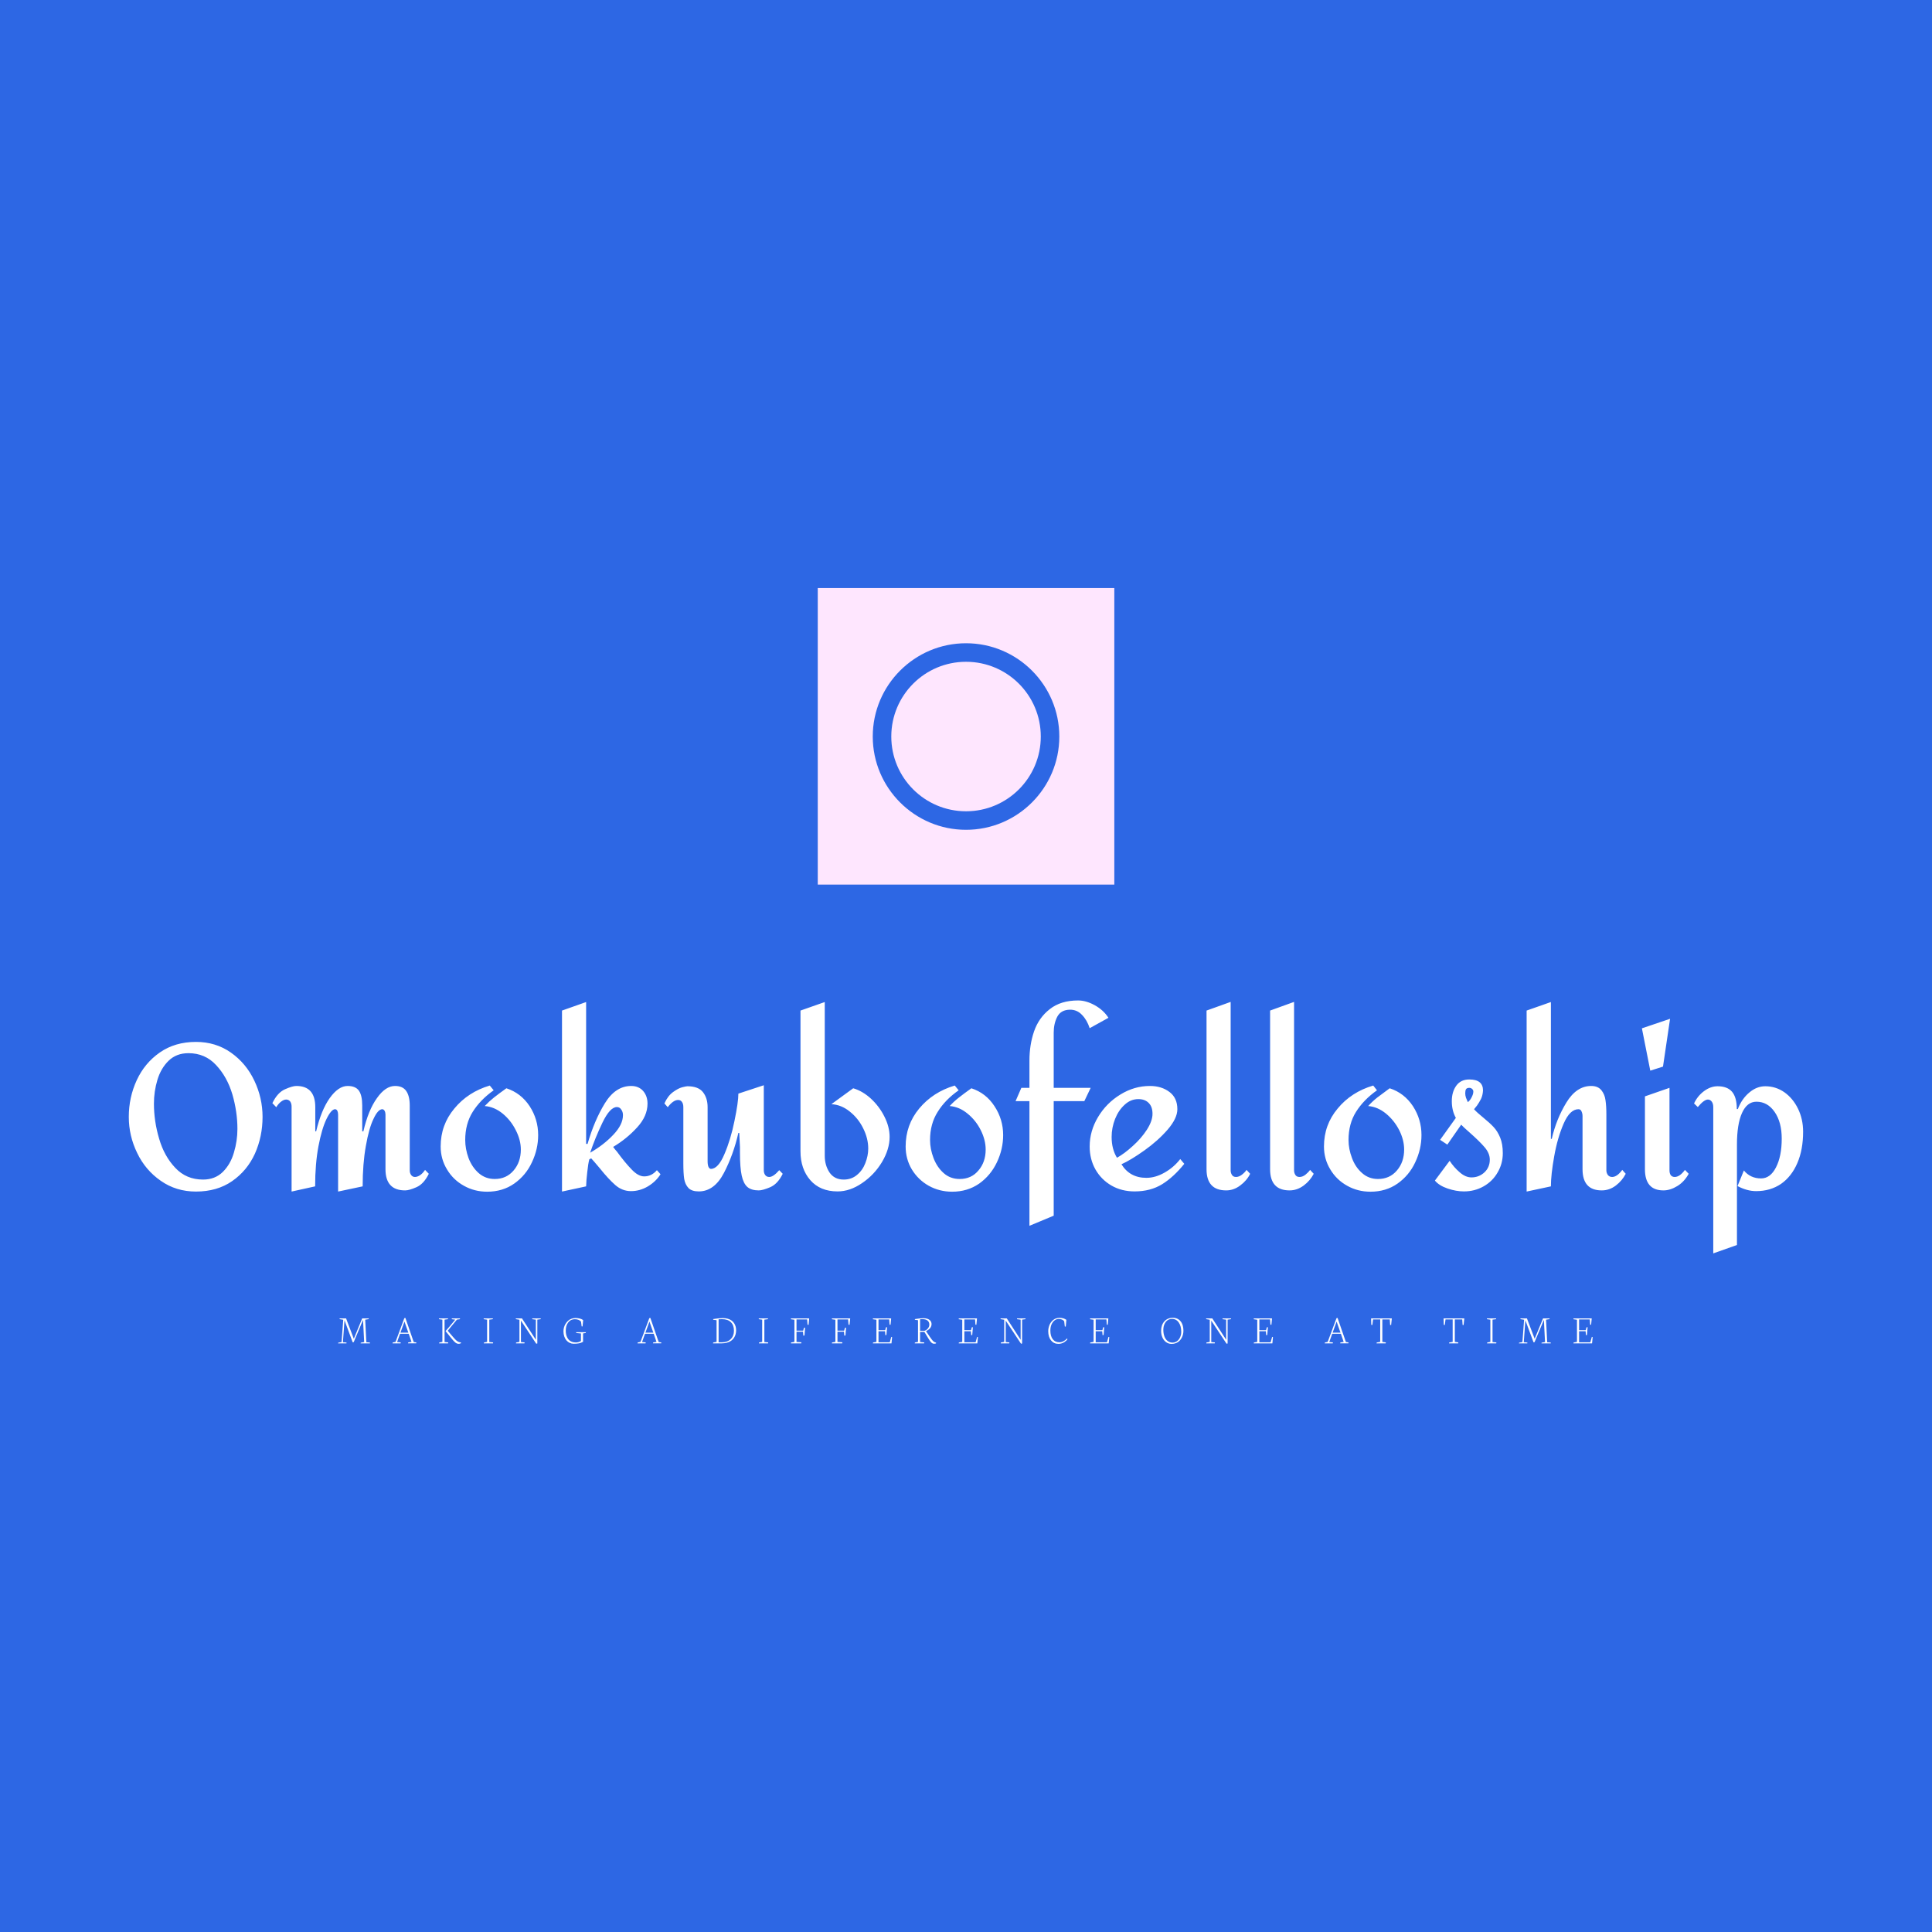
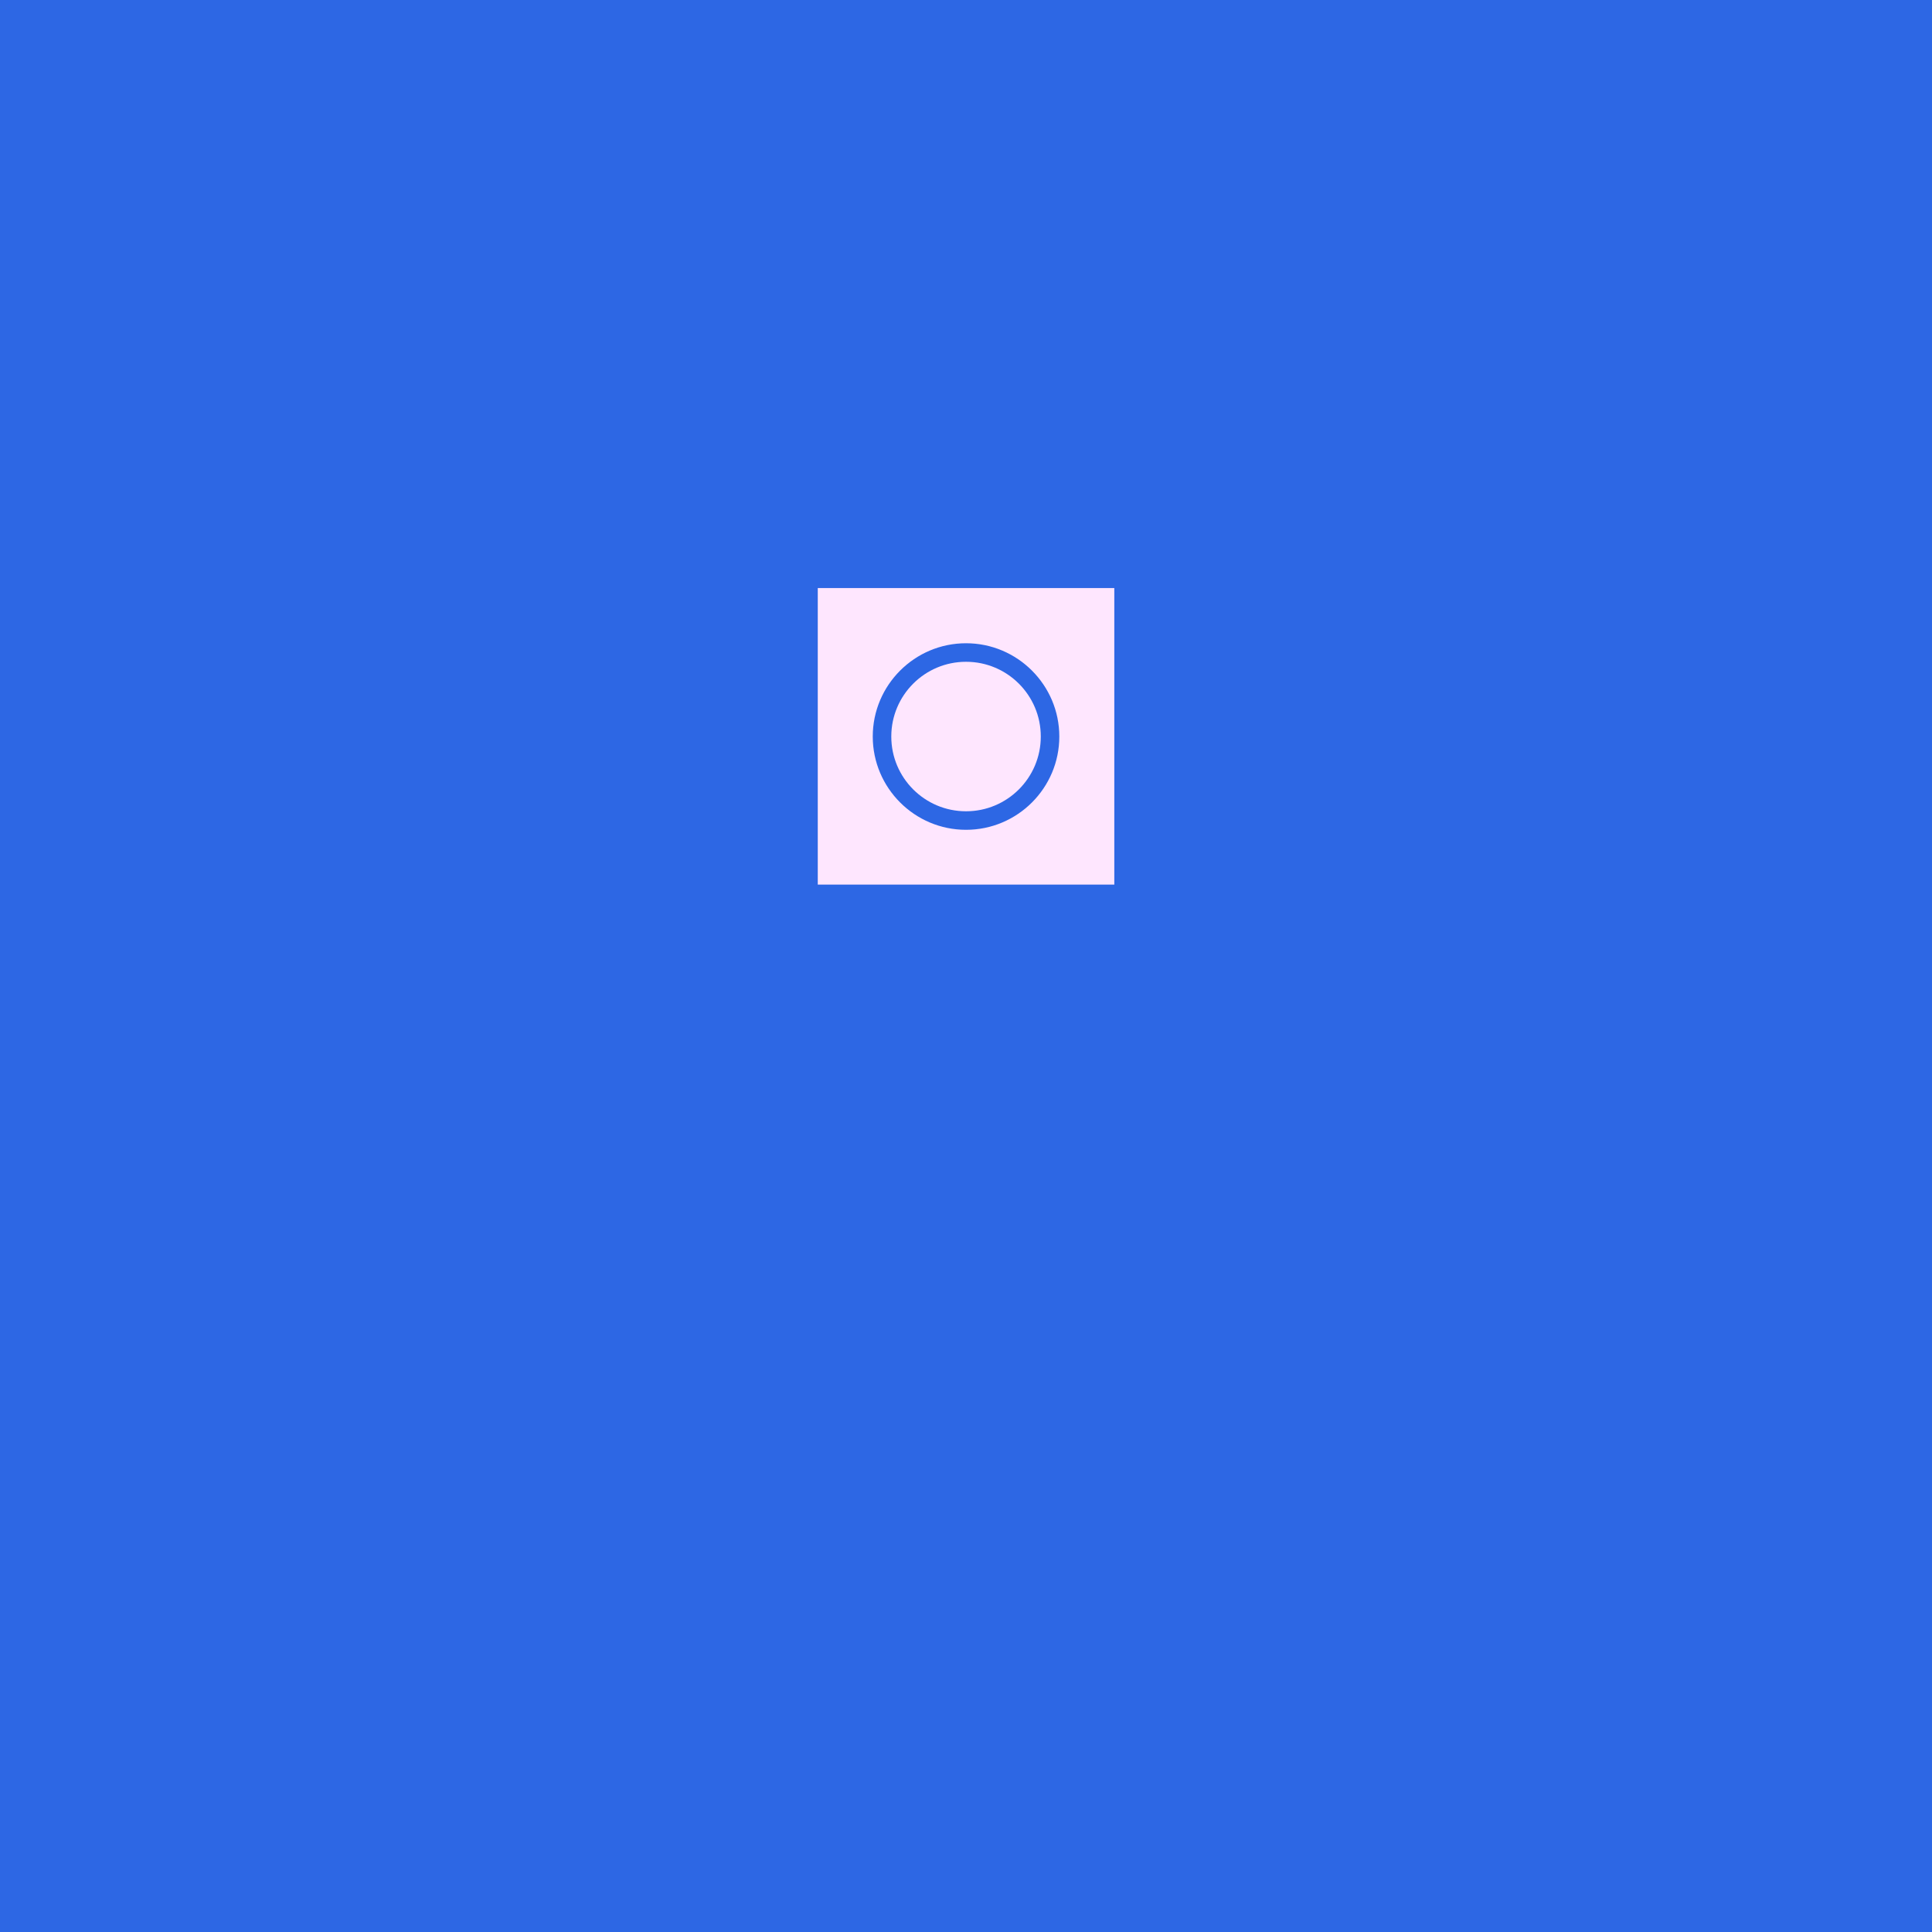
<svg xmlns="http://www.w3.org/2000/svg" data-v-fde0c5aa="" viewBox="0 0 300 300" class="iconAboveSlogan">
  <defs data-v-fde0c5aa="" />
  <rect data-v-fde0c5aa="" fill="#2D67E4" x="0" y="0" width="300px" height="300px" class="logo-background-square" />
  <defs data-v-fde0c5aa="" />
  <g data-v-fde0c5aa="" id="fa9c5f83-78df-42ad-8024-1fcddb5551be" fill="#ffffff" transform="matrix(2.243,0,0,2.243,18.878,144.045)">
-     <path d="M5.15 7.91Q6.52 7.91 7.57 8.65Q8.62 9.39 9.19 10.59Q9.76 11.79 9.76 13.10L9.76 13.10Q9.76 14.46 9.23 15.65Q8.69 16.83 7.65 17.55Q6.61 18.27 5.15 18.27L5.15 18.27Q3.78 18.27 2.72 17.53Q1.65 16.79 1.08 15.60Q0.50 14.41 0.50 13.10L0.50 13.10Q0.50 11.75 1.05 10.56Q1.60 9.37 2.65 8.64Q3.70 7.91 5.15 7.91L5.15 7.91ZM4.63 8.69Q3.79 8.69 3.25 9.22Q2.72 9.74 2.48 10.54Q2.24 11.34 2.24 12.18L2.24 12.18Q2.24 13.40 2.60 14.61Q2.95 15.82 3.72 16.63Q4.48 17.44 5.64 17.44L5.64 17.44Q6.47 17.44 7.01 16.91Q7.55 16.37 7.78 15.56Q8.02 14.76 8.02 13.93L8.02 13.93Q8.02 12.75 7.67 11.54Q7.31 10.33 6.54 9.51Q5.78 8.69 4.63 8.69L4.63 8.69ZM18.93 10.96Q19.46 10.96 19.70 11.30Q19.95 11.65 19.95 12.32L19.95 12.32L19.95 16.80Q19.95 17.00 20.05 17.13Q20.15 17.26 20.31 17.26L20.31 17.26Q20.47 17.26 20.66 17.14Q20.85 17.01 21.01 16.77L21.01 16.77L21.27 17.04Q20.92 17.75 20.41 17.97Q19.91 18.19 19.63 18.19L19.63 18.19Q18.27 18.19 18.27 16.72L18.27 16.72L18.27 12.94Q18.27 12.80 18.21 12.68Q18.14 12.57 18.05 12.57L18.05 12.57Q17.75 12.57 17.44 13.24Q17.12 13.90 16.91 15.12Q16.69 16.34 16.69 17.91L16.69 17.91L14.99 18.27L14.99 12.94Q14.99 12.80 14.94 12.68Q14.88 12.57 14.78 12.57L14.78 12.57Q14.52 12.57 14.19 13.24Q13.86 13.92 13.63 15.13Q13.40 16.35 13.40 17.91L13.40 17.91L11.77 18.27L11.77 12.39Q11.77 12.17 11.67 12.03Q11.56 11.90 11.40 11.90L11.40 11.90Q11.23 11.90 11.05 12.04Q10.86 12.18 10.71 12.43L10.71 12.43L10.44 12.15Q10.79 11.42 11.31 11.19Q11.83 10.96 12.10 10.96L12.10 10.96Q13.41 10.96 13.41 12.43L13.41 12.43L13.41 14.10L13.47 14.10Q13.82 12.63 14.41 11.80Q15.01 10.96 15.65 10.96L15.65 10.96Q16.21 10.96 16.44 11.30Q16.66 11.63 16.66 12.32L16.66 12.32L16.66 14.10L16.74 14.10Q17.08 12.63 17.68 11.80Q18.27 10.96 18.93 10.96L18.93 10.96ZM25.49 10.93L25.76 11.26Q24.84 11.91 24.31 12.75Q23.79 13.58 23.79 14.70L23.79 14.70Q23.79 15.32 24.02 15.95Q24.26 16.58 24.72 16.99Q25.19 17.40 25.83 17.40L25.83 17.40Q26.64 17.40 27.14 16.81Q27.64 16.23 27.64 15.36L27.64 15.36Q27.64 14.70 27.29 14.02Q26.95 13.34 26.38 12.87Q25.80 12.40 25.14 12.35L25.14 12.35Q25.44 12.03 25.78 11.76Q26.12 11.49 26.64 11.12L26.64 11.12Q27.65 11.45 28.25 12.36Q28.84 13.27 28.84 14.36L28.84 14.36Q28.84 15.33 28.41 16.24Q27.99 17.15 27.18 17.72Q26.38 18.28 25.31 18.28L25.31 18.28Q24.43 18.28 23.70 17.87Q22.96 17.46 22.53 16.74Q22.09 16.02 22.09 15.15L22.09 15.15Q22.09 13.65 23.04 12.52Q23.98 11.38 25.49 10.93L25.49 10.93ZM32.16 5.15L32.16 14.97L32.26 14.97Q32.72 13.37 33.45 12.17Q34.19 10.96 35.28 10.96L35.28 10.96Q35.80 10.96 36.11 11.31Q36.41 11.66 36.41 12.18L36.41 12.18Q36.41 13.05 35.69 13.83Q34.97 14.62 34.03 15.18L34.03 15.18Q34.16 15.36 34.29 15.50L34.29 15.50Q34.86 16.28 35.32 16.75Q35.77 17.22 36.18 17.22L36.18 17.22Q36.69 17.22 37.06 16.79L37.06 16.79L37.31 17.07Q37.00 17.57 36.44 17.91Q35.88 18.24 35.27 18.24L35.27 18.24Q34.66 18.24 34.18 17.82Q33.70 17.40 33.10 16.65L33.10 16.65Q32.63 16.09 32.51 15.97L32.51 15.97L32.38 16.04Q32.30 16.34 32.24 16.91Q32.17 17.49 32.16 17.91L32.16 17.91L30.49 18.27L30.49 5.74L32.16 5.15ZM34.29 12.42Q33.81 12.42 33.29 13.50Q32.77 14.59 32.44 15.58L32.44 15.58Q33.38 15.04 34.04 14.34Q34.71 13.64 34.71 12.98L34.71 12.98Q34.71 12.75 34.59 12.59Q34.48 12.42 34.29 12.42L34.29 12.42ZM44.46 10.91L44.46 16.79Q44.46 17.00 44.56 17.13Q44.66 17.26 44.84 17.26L44.84 17.26Q45.12 17.26 45.53 16.79L45.53 16.79L45.77 17.04Q45.42 17.75 44.90 17.97Q44.38 18.19 44.11 18.19L44.11 18.19Q43.60 18.19 43.32 17.95Q43.05 17.71 42.93 17.16Q42.81 16.60 42.81 15.60L42.81 15.60L42.81 15.18L42.76 14.21L42.70 14.21Q42.36 15.71 41.70 16.98Q41.03 18.26 39.96 18.26L39.96 18.26Q39.48 18.26 39.25 18.03Q39.02 17.79 38.95 17.40Q38.89 17.01 38.89 16.32L38.89 16.32L38.89 12.43Q38.89 12.19 38.79 12.06Q38.70 11.93 38.53 11.93L38.53 11.93Q38.19 11.93 37.81 12.43L37.81 12.43L37.58 12.17Q37.81 11.65 38.18 11.38Q38.54 11.12 38.81 11.05Q39.09 10.98 39.17 10.98L39.17 10.98Q39.93 10.98 40.25 11.39Q40.57 11.80 40.57 12.43L40.57 12.43L40.57 16.17Q40.57 16.42 40.63 16.56Q40.70 16.70 40.80 16.70L40.80 16.70Q41.30 16.70 41.73 15.69Q42.17 14.67 42.43 13.38Q42.70 12.08 42.70 11.49L42.70 11.49L44.46 10.91ZM53.17 14.49Q53.17 15.34 52.64 16.23Q52.11 17.11 51.27 17.68Q50.43 18.26 49.57 18.26L49.57 18.26Q48.36 18.26 47.68 17.48Q47.00 16.70 47.00 15.48L47.00 15.48L47.00 5.74L48.68 5.15L48.68 15.79Q48.68 16.45 49.01 16.95Q49.35 17.44 49.99 17.44L49.99 17.44Q50.53 17.44 50.91 17.12Q51.30 16.80 51.49 16.30Q51.69 15.79 51.69 15.29L51.69 15.29Q51.69 14.59 51.34 13.89Q51.00 13.20 50.41 12.73Q49.83 12.26 49.14 12.22L49.14 12.22L50.65 11.12Q51.30 11.31 51.88 11.84Q52.46 12.38 52.81 13.08Q53.17 13.79 53.17 14.49L53.17 14.49ZM57.68 10.93L57.95 11.26Q57.02 11.91 56.50 12.75Q55.97 13.58 55.97 14.70L55.97 14.70Q55.97 15.32 56.21 15.95Q56.45 16.58 56.91 16.99Q57.37 17.40 58.02 17.40L58.02 17.40Q58.83 17.40 59.32 16.81Q59.82 16.23 59.82 15.36L59.82 15.36Q59.82 14.70 59.48 14.02Q59.14 13.34 58.56 12.87Q57.99 12.40 57.33 12.35L57.33 12.35Q57.62 12.03 57.97 11.76Q58.31 11.49 58.83 11.12L58.83 11.12Q59.84 11.45 60.43 12.36Q61.03 13.27 61.03 14.36L61.03 14.36Q61.03 15.33 60.60 16.24Q60.17 17.15 59.37 17.72Q58.56 18.28 57.50 18.28L57.50 18.28Q56.62 18.28 55.88 17.87Q55.15 17.46 54.71 16.74Q54.28 16.02 54.28 15.15L54.28 15.15Q54.28 13.65 55.22 12.52Q56.17 11.38 57.68 10.93L57.68 10.93ZM66.22 5.04Q66.77 5.04 67.37 5.37Q67.97 5.70 68.32 6.24L68.32 6.24L67.02 6.96Q66.84 6.40 66.49 6.04Q66.15 5.68 65.67 5.68L65.67 5.68Q65.04 5.68 64.78 6.16Q64.53 6.64 64.53 7.27L64.53 7.27L64.53 11.09L67.09 11.09L66.65 12.01L64.53 12.01L64.53 19.94L62.85 20.64L62.85 12.01L61.89 12.01L62.29 11.09L62.85 11.09L62.85 9.20Q62.85 8.12 63.17 7.18Q63.50 6.23 64.26 5.64Q65.02 5.04 66.22 5.04L66.22 5.04ZM71.19 10.96Q72.00 10.96 72.55 11.38Q73.09 11.79 73.09 12.57L73.09 12.57Q73.09 13.20 72.42 13.98Q71.74 14.76 70.81 15.42Q69.87 16.09 69.22 16.38L69.22 16.38Q69.80 17.32 70.94 17.32L70.94 17.32Q71.57 17.32 72.20 16.96Q72.84 16.60 73.29 16.02L73.29 16.02L73.57 16.35Q72.84 17.26 72.04 17.76Q71.23 18.26 70.13 18.26L70.13 18.26Q69.23 18.26 68.52 17.85Q67.82 17.44 67.42 16.74Q67.02 16.03 67.02 15.15L67.02 15.15Q67.02 14.08 67.60 13.11Q68.18 12.14 69.15 11.55Q70.11 10.96 71.19 10.96L71.19 10.96ZM70.39 11.87Q69.86 11.87 69.44 12.26Q69.02 12.64 68.78 13.24Q68.54 13.85 68.54 14.49L68.54 14.49Q68.54 15.33 68.91 15.93L68.91 15.93Q69.43 15.64 70.01 15.11Q70.59 14.59 70.98 13.99Q71.37 13.38 71.37 12.89L71.37 12.89Q71.37 12.40 71.11 12.14Q70.85 11.87 70.39 11.87L70.39 11.87ZM76.78 5.14L76.78 16.80Q76.78 16.98 76.87 17.12Q76.96 17.26 77.15 17.26L77.15 17.26Q77.35 17.26 77.55 17.11Q77.76 16.95 77.88 16.77L77.88 16.77L78.13 17.04Q77.90 17.51 77.44 17.85Q76.99 18.19 76.47 18.19L76.47 18.19Q75.11 18.19 75.11 16.72L75.11 16.72L75.11 5.74L76.78 5.14ZM81.17 5.14L81.17 16.80Q81.17 16.98 81.26 17.12Q81.35 17.26 81.55 17.26L81.55 17.26Q81.75 17.26 81.95 17.11Q82.15 16.95 82.28 16.77L82.28 16.77L82.53 17.04Q82.29 17.51 81.84 17.85Q81.38 18.19 80.86 18.19L80.86 18.19Q79.51 18.19 79.51 16.72L79.51 16.72L79.51 5.74L81.17 5.14ZM86.65 10.93L86.91 11.26Q85.99 11.91 85.46 12.75Q84.94 13.58 84.94 14.70L84.94 14.70Q84.94 15.32 85.18 15.95Q85.41 16.58 85.88 16.99Q86.34 17.40 86.98 17.40L86.98 17.40Q87.79 17.40 88.29 16.81Q88.79 16.23 88.79 15.36L88.79 15.36Q88.79 14.70 88.45 14.02Q88.10 13.34 87.53 12.87Q86.95 12.40 86.30 12.35L86.30 12.35Q86.59 12.03 86.93 11.76Q87.28 11.49 87.79 11.12L87.79 11.12Q88.80 11.45 89.40 12.36Q89.99 13.27 89.99 14.36L89.99 14.36Q89.99 15.33 89.56 16.24Q89.14 17.15 88.33 17.72Q87.53 18.28 86.46 18.28L86.46 18.28Q85.58 18.28 84.85 17.87Q84.11 17.46 83.68 16.74Q83.24 16.02 83.24 15.15L83.24 15.15Q83.24 13.65 84.19 12.52Q85.13 11.38 86.65 10.93L86.65 10.93ZM93.30 10.51Q94.25 10.51 94.25 11.27L94.25 11.27Q94.23 11.61 94.11 11.86Q93.98 12.11 93.84 12.31Q93.69 12.50 93.63 12.57L93.63 12.57Q93.81 12.78 94.29 13.17L94.29 13.17Q94.72 13.52 94.99 13.81Q95.26 14.10 95.44 14.54Q95.62 14.98 95.62 15.61L95.62 15.61Q95.62 16.34 95.26 16.95Q94.91 17.56 94.29 17.91Q93.67 18.26 92.93 18.26L92.93 18.26Q92.39 18.26 91.80 18.06Q91.21 17.86 90.92 17.51L90.92 17.51L91.94 16.14Q92.23 16.59 92.64 16.94Q93.04 17.29 93.45 17.29L93.45 17.29Q93.97 17.29 94.35 16.94Q94.72 16.59 94.72 16.06L94.72 16.06Q94.72 15.62 94.36 15.20Q94.00 14.78 93.32 14.18L93.32 14.18Q92.86 13.78 92.74 13.64L92.74 13.64L91.78 15.02L91.28 14.69L92.37 13.17Q92.09 12.67 92.09 12.01L92.09 12.01Q92.09 11.37 92.40 10.94Q92.71 10.51 93.30 10.51L93.30 10.51ZM93.30 11.09Q93.13 11.09 93.07 11.19Q93.02 11.28 93.02 11.47L93.02 11.47Q93.02 11.62 93.07 11.77Q93.13 11.93 93.20 12.08L93.20 12.08Q93.35 11.97 93.46 11.75Q93.58 11.52 93.58 11.35L93.58 11.35Q93.58 11.24 93.50 11.17Q93.42 11.09 93.30 11.09L93.30 11.09ZM98.95 5.15L98.95 14.62L99.01 14.62Q99.32 13.26 100.02 12.11Q100.72 10.96 101.74 10.96L101.74 10.96Q102.21 10.96 102.45 11.26Q102.68 11.55 102.73 11.95Q102.79 12.35 102.79 12.92L102.79 12.92L102.79 16.80Q102.79 16.97 102.89 17.12Q103.00 17.26 103.19 17.26L103.19 17.26Q103.53 17.26 103.89 16.77L103.89 16.77L104.13 17.04Q103.89 17.51 103.45 17.85Q103.00 18.19 102.47 18.19L102.47 18.19Q101.14 18.19 101.14 16.72L101.14 16.72L101.14 13.05Q101.14 12.87 101.07 12.72Q101.01 12.57 100.86 12.57L100.86 12.57Q100.27 12.57 99.84 13.55Q99.41 14.53 99.18 15.82Q98.95 17.11 98.95 17.91L98.95 17.91L97.27 18.27L97.27 5.74L98.95 5.15ZM107.20 6.31L106.71 9.62L105.83 9.90L105.25 6.97L107.20 6.31ZM107.16 11.09L107.16 16.80Q107.16 17.01 107.25 17.14Q107.35 17.26 107.52 17.26L107.52 17.26Q107.87 17.26 108.23 16.77L108.23 16.77L108.49 17.04Q108.18 17.60 107.70 17.89Q107.21 18.19 106.74 18.19L106.74 18.19Q105.46 18.19 105.46 16.72L105.46 16.72L105.46 11.68L107.16 11.09ZM113.79 10.98Q114.52 10.98 115.12 11.40Q115.71 11.82 116.06 12.54Q116.41 13.26 116.41 14.13L116.41 14.13Q116.41 15.37 116.01 16.30Q115.61 17.23 114.88 17.74Q114.14 18.24 113.16 18.24L113.16 18.24Q112.53 18.24 111.87 17.89L111.87 17.89L112.31 16.81Q112.76 17.36 113.50 17.36L113.50 17.36Q114.14 17.36 114.53 16.60Q114.93 15.83 114.93 14.60L114.93 14.60Q114.93 13.47 114.44 12.76Q113.95 12.05 113.18 12.05L113.18 12.05Q112.53 12.05 112.18 12.83Q111.83 13.61 111.83 15.02L111.83 15.02L111.83 21.97L110.19 22.55L110.19 12.43Q110.19 12.19 110.09 12.05Q109.98 11.90 109.82 11.90L109.82 11.90Q109.55 11.90 109.12 12.42L109.12 12.42L108.86 12.17Q109.10 11.65 109.56 11.31Q110.01 10.98 110.49 10.98L110.49 10.98Q111.16 10.98 111.49 11.36Q111.82 11.75 111.82 12.56L111.82 12.56L111.89 12.56Q112.17 11.84 112.69 11.41Q113.20 10.98 113.79 10.98L113.79 10.98Z" />
-   </g>
+     </g>
  <defs data-v-fde0c5aa="" />
  <g data-v-fde0c5aa="" id="8b6b170a-c569-4ac8-b3cb-5c073001831e" stroke="none" fill="#FEE6FE" transform="matrix(1.439,0,0,1.439,126.982,91.314)">
    <circle cx="16" cy="16.021" r="8.066" />
    <path d="M32 0H0v32h32V0zM16 26.086c-5.551 0-10.066-4.516-10.066-10.065 0-5.55 4.516-10.066 10.066-10.066 5.55 0 10.065 4.516 10.065 10.066.001 5.55-4.515 10.065-10.065 10.065z" />
  </g>
  <defs data-v-fde0c5aa="" />
  <g data-v-fde0c5aa="" id="e766eade-f9f1-4408-b9c7-bb738e018818" fill="#ffffff" transform="matrix(0.456,0,0,0.456,52.359,202.031)">
-     <path d="M3.14 14.40L0.31 14.40L0.35 14.17L1.49 13.96L2.06 6.36L0.80 6.14L0.85 5.89L3.03 5.89L3.51 7.18L5.66 12.84L8.11 6.88L8.52 5.89L10.75 5.89L10.72 6.14L9.54 6.34L9.92 14.01L11.15 14.12L11.14 14.40L7.98 14.40L8.02 14.17L9.19 13.96L8.80 6.41L5.62 13.99L5.28 14.05L2.49 6.53L1.95 14.01L3.19 14.12L3.14 14.40ZM22.91 6.98L21.54 10.75L24.23 10.75L22.91 6.98ZM21.59 14.40L18.86 14.40L18.89 14.11L19.87 13.90L22.86 5.82L23.22 5.73L26.06 13.95L26.96 14.08L26.91 14.39L24.11 14.39L24.17 14.10L25.31 13.90L24.36 11.13L21.40 11.13L20.39 13.95L21.65 14.08L21.59 14.40ZM36.94 10.27L36.93 10.17Q37.57 9.47 37.93 9.04L37.93 9.04L40.20 6.33L39.01 6.16L39.04 5.89L41.82 5.89L41.80 6.16L40.76 6.32L37.64 10.10L39.43 12.20Q40.22 13.13 40.73 13.54Q41.23 13.94 41.81 14.03L41.81 14.03L42.18 14.08L42.10 14.38Q42.10 14.38 41.97 14.42L41.97 14.42Q41.83 14.46 41.78 14.48Q41.73 14.50 41.66 14.52Q41.59 14.53 41.52 14.54Q41.45 14.55 41.37 14.55L41.37 14.55Q41.04 14.55 40.75 14.43Q40.45 14.31 40.13 14.03Q39.82 13.75 39.60 13.51Q39.39 13.28 39.01 12.82L39.01 12.82L36.94 10.27ZM35.82 6.33L34.64 6.16L34.67 5.89L37.74 5.89L37.72 6.16L36.56 6.32L36.56 13.95L37.83 14.08L37.75 14.40L34.71 14.40L34.75 14.11L35.82 13.90L35.82 6.33ZM51.05 6.33L49.87 6.16L49.91 5.89L53.03 5.89L52.99 6.16L51.79 6.32L51.79 13.95L53.11 14.08L53.05 14.40L49.94 14.40L49.97 14.11L51.05 13.90L51.05 6.33ZM62.06 6.36L60.80 6.14L60.85 5.89L62.92 5.89L67.65 13.17L67.65 6.33L66.40 6.16L66.44 5.89L69.34 5.89L69.28 6.16L68.15 6.32L68.15 14.44L67.78 14.52L62.57 6.65L62.57 13.95L63.83 14.08L63.76 14.40L60.88 14.40L60.92 14.11L62.06 13.90L62.06 6.36ZM77.05 10.27L77.05 10.27Q77.05 9.64 77.22 9.00Q77.39 8.36 77.74 7.78Q78.09 7.21 78.57 6.75Q79.04 6.30 79.71 6.04Q80.38 5.77 81.14 5.77L81.14 5.77Q81.87 5.77 82.58 5.94Q83.28 6.11 83.75 6.47L83.75 6.47L83.55 8.64L83.24 8.61L83.03 6.99Q82.76 6.65 82.22 6.41Q81.67 6.17 80.91 6.17L80.91 6.17Q79.50 6.17 78.66 7.27Q77.83 8.37 77.83 10.07L77.83 10.07Q77.83 10.69 77.94 11.25Q78.05 11.81 78.30 12.34Q78.55 12.87 78.93 13.25Q79.31 13.63 79.90 13.86Q80.49 14.09 81.22 14.09L81.22 14.09Q82.28 14.09 83.00 13.59L83.00 13.59L83.01 11.03L81.36 10.86L81.40 10.60L84.68 10.60L84.64 10.86L83.72 11.01L83.72 13.86Q83.07 14.25 82.33 14.39Q81.59 14.53 80.51 14.53L80.51 14.53Q79.80 14.53 79.17 14.23Q78.54 13.93 78.07 13.39Q77.60 12.85 77.32 12.04Q77.05 11.23 77.05 10.27ZM106.33 6.98L104.96 10.75L107.65 10.75L106.33 6.98ZM105.01 14.40L102.28 14.40L102.31 14.11L103.28 13.90L106.28 5.82L106.64 5.73L109.48 13.95L110.38 14.08L110.33 14.39L107.53 14.39L107.59 14.10L108.73 13.90L107.78 11.13L104.82 11.13L103.81 13.95L105.07 14.08L105.01 14.40ZM129.88 6.19L129.88 14.03L131.11 14.03Q132.91 14.03 134.01 12.95Q135.11 11.87 135.11 10.12L135.11 10.12Q135.11 8.20 134.05 7.18Q133 6.16 131.07 6.16L131.07 6.16Q130.07 6.16 129.88 6.19L129.88 6.19ZM130.92 14.40L127.98 14.40L128.03 14.11L129.19 13.90L129.19 6.51L128.01 6.36L128.08 6.12Q130.16 5.79 131.32 5.79L131.32 5.79Q132.28 5.79 133.06 6.03Q133.83 6.26 134.35 6.66Q134.86 7.05 135.20 7.59Q135.54 8.13 135.69 8.71Q135.84 9.29 135.84 9.92L135.84 9.92Q135.84 10.64 135.67 11.28Q135.50 11.93 135.12 12.50Q134.74 13.08 134.17 13.49Q133.61 13.91 132.78 14.15Q131.95 14.40 130.92 14.40L130.92 14.40ZM144.72 6.33L143.54 6.16L143.58 5.89L146.71 5.89L146.66 6.16L145.46 6.32L145.46 13.95L146.78 14.08L146.72 14.40L143.61 14.40L143.64 14.11L144.72 13.90L144.72 6.33ZM155.70 6.36L154.49 6.18L154.54 5.89L160.73 5.89L160.51 8.09L160.17 8.04L160.03 6.24L156.41 6.24L156.41 10.07L158.68 10.07L158.95 9.11L159.33 9.06L159.12 11.72L158.74 11.77L158.62 10.43L156.41 10.43L156.41 13.92L158.09 14.03L158.01 14.40L154.52 14.40L154.54 14.11L155.70 13.90L155.70 6.36ZM169.65 6.36L168.44 6.18L168.49 5.89L174.69 5.89L174.46 8.09L174.13 8.04L173.98 6.24L170.36 6.24L170.36 10.07L172.63 10.07L172.90 9.11L173.28 9.06L173.07 11.72L172.70 11.77L172.57 10.43L170.36 10.43L170.36 13.92L172.04 14.03L171.96 14.40L168.47 14.40L168.49 14.11L169.65 13.90L169.65 6.36ZM183.62 6.36L182.40 6.18L182.44 5.89L188.64 5.89L188.43 8.07L188.11 8.03L187.98 6.24L184.33 6.24L184.33 9.89L186.62 9.89L186.87 8.94L187.24 8.89L187.02 11.55L186.67 11.61L186.56 10.26L184.33 10.26L184.33 14.03L188.17 14.03L188.68 12.19L188.96 12.26L188.75 14.40L182.42 14.40L182.46 14.11L183.62 13.90L183.62 6.36ZM198.49 6.18L198.49 10.11L200.04 10.11Q200.72 9.86 201.18 9.28Q201.64 8.70 201.64 8.02L201.64 8.02Q201.64 7.11 201.02 6.63Q200.40 6.15 199.32 6.15L199.32 6.15L198.49 6.18ZM199.86 14.40L196.67 14.40L196.72 14.11L197.78 13.90L197.78 6.51L196.69 6.37L196.75 6.13Q198.58 5.83 199.66 5.83L199.66 5.83Q200.42 5.83 201.03 6.05Q201.64 6.27 202.02 6.73Q202.39 7.19 202.39 7.83L202.39 7.83Q202.39 8.57 201.96 9.14Q201.54 9.72 200.50 10.23L200.50 10.23L200.50 10.23L201.82 12.19Q202.54 13.23 202.88 13.58Q203.23 13.92 203.61 14.05L203.61 14.05L203.94 14.16L203.90 14.42Q203.60 14.52 203.26 14.52L203.26 14.52Q202.97 14.52 202.72 14.40Q202.47 14.28 202.22 14.01Q201.98 13.75 201.80 13.48Q201.61 13.22 201.34 12.77L201.34 12.77L199.95 10.49L198.49 10.49L198.49 13.95L199.93 14.08L199.86 14.40ZM212.85 6.36L211.63 6.18L211.67 5.89L217.87 5.89L217.66 8.07L217.34 8.03L217.21 6.24L213.56 6.24L213.56 9.89L215.85 9.89L216.10 8.94L216.47 8.89L216.25 11.55L215.90 11.61L215.79 10.26L213.56 10.26L213.56 14.03L217.40 14.03L217.91 12.19L218.19 12.26L217.98 14.40L211.65 14.40L211.69 14.11L212.85 13.90L212.85 6.36ZM227.14 6.36L225.88 6.14L225.93 5.89L228.01 5.89L232.73 13.17L232.73 6.33L231.48 6.16L231.52 5.89L234.42 5.89L234.36 6.16L233.23 6.32L233.23 14.44L232.86 14.52L227.65 6.65L227.65 13.95L228.91 14.08L228.84 14.40L225.96 14.40L226.00 14.11L227.14 13.90L227.14 6.36ZM242.13 10.25L242.13 10.25Q242.13 9.73 242.23 9.21Q242.34 8.68 242.54 8.17Q242.74 7.66 243.07 7.22Q243.40 6.77 243.81 6.44Q244.23 6.10 244.78 5.90Q245.34 5.71 245.98 5.71L245.98 5.71Q247.39 5.71 248.30 6.39L248.30 6.39L248.09 8.70L247.77 8.64L247.56 6.87Q246.97 6.09 245.66 6.09L245.66 6.09Q244.51 6.09 243.68 7.19Q242.85 8.30 242.85 10.00L242.85 10.00Q242.85 11.92 243.66 12.97Q244.46 14.03 245.94 14.03L245.94 14.03Q246.67 14.03 247.36 13.65Q248.05 13.28 248.52 12.74L248.52 12.74L248.68 12.99Q248.51 13.25 248.22 13.51Q247.93 13.77 247.55 14.02Q247.16 14.27 246.65 14.42Q246.15 14.57 245.62 14.57L245.62 14.57Q244.05 14.57 243.09 13.40Q242.13 12.22 242.13 10.25ZM257.58 6.36L256.35 6.18L256.40 5.89L262.60 5.89L262.38 8.07L262.07 8.03L261.94 6.24L258.29 6.24L258.29 9.89L260.58 9.89L260.83 8.94L261.20 8.89L260.98 11.55L260.63 11.61L260.52 10.26L258.29 10.26L258.29 14.03L262.13 14.03L262.64 12.19L262.92 12.26L262.71 14.40L256.38 14.40L256.42 14.11L257.58 13.90L257.58 6.36ZM281.32 9.75L281.32 9.75Q281.32 11.03 281.68 12.01Q282.04 13.00 282.76 13.57Q283.48 14.14 284.46 14.14L284.46 14.14Q285.03 14.14 285.52 13.92Q286.02 13.70 286.36 13.33Q286.71 12.96 286.95 12.49Q287.19 12.01 287.31 11.50Q287.42 10.99 287.42 10.48L287.42 10.48Q287.42 8.50 286.57 7.29Q285.72 6.07 284.27 6.07L284.27 6.07Q283.69 6.07 283.20 6.28Q282.71 6.49 282.37 6.85Q282.02 7.21 281.78 7.69Q281.54 8.16 281.43 8.69Q281.32 9.21 281.32 9.75ZM280.57 10.16L280.57 10.16Q280.57 8.16 281.66 6.92Q282.76 5.69 284.60 5.69L284.60 5.69Q285.74 5.69 286.55 6.27Q287.37 6.86 287.77 7.84Q288.16 8.83 288.16 10.11L288.16 10.11Q288.16 10.75 288.01 11.38Q287.86 12.00 287.54 12.58Q287.21 13.17 286.75 13.61Q286.29 14.05 285.61 14.32Q284.94 14.58 284.13 14.58L284.13 14.58Q283.08 14.58 282.25 13.98Q281.43 13.37 281.00 12.37Q280.57 11.37 280.57 10.16ZM297.13 6.36L295.87 6.14L295.92 5.89L297.99 5.89L302.72 13.17L302.72 6.33L301.46 6.16L301.51 5.89L304.40 5.89L304.35 6.16L303.21 6.32L303.21 14.44L302.85 14.52L297.64 6.65L297.64 13.95L298.89 14.08L298.83 14.40L295.95 14.40L295.99 14.11L297.13 13.90L297.13 6.36ZM313.31 6.36L312.09 6.18L312.14 5.89L318.33 5.89L318.12 8.07L317.80 8.03L317.67 6.24L314.02 6.24L314.02 9.89L316.31 9.89L316.57 8.94L316.93 8.89L316.71 11.55L316.36 11.61L316.25 10.26L314.02 10.26L314.02 14.03L317.86 14.03L318.37 12.19L318.65 12.26L318.45 14.40L312.11 14.40L312.15 14.11L313.31 13.90L313.31 6.36ZM340.33 6.98L338.97 10.75L341.65 10.75L340.33 6.98ZM339.01 14.40L336.29 14.40L336.32 14.11L337.29 13.90L340.29 5.82L340.65 5.73L343.49 13.95L344.39 14.08L344.33 14.39L341.54 14.39L341.60 14.10L342.73 13.90L341.78 11.13L338.83 11.13L337.82 13.95L339.08 14.08L339.01 14.40ZM352.14 8.09L352.07 5.89L359.13 5.89L358.89 8.16L358.55 8.12L358.44 6.24L355.90 6.24L355.90 13.90L357.11 14.08L357.03 14.40L353.94 14.40L353.97 14.11L355.17 13.90L355.17 6.24L352.73 6.24L352.50 8.15L352.14 8.09ZM376.82 8.09L376.75 5.89L383.81 5.89L383.57 8.16L383.23 8.12L383.11 6.24L380.58 6.24L380.58 13.90L381.79 14.08L381.71 14.40L378.62 14.40L378.65 14.11L379.85 13.90L379.85 6.24L377.41 6.24L377.17 8.15L376.82 8.09ZM392.68 6.33L391.50 6.16L391.54 5.89L394.67 5.89L394.62 6.16L393.42 6.32L393.42 13.95L394.74 14.08L394.68 14.40L391.57 14.40L391.60 14.11L392.68 13.90L392.68 6.33ZM405.25 14.40L402.42 14.40L402.46 14.17L403.60 13.96L404.17 6.36L402.91 6.14L402.96 5.89L405.14 5.89L405.62 7.18L407.77 12.84L410.22 6.88L410.63 5.89L412.86 5.89L412.83 6.14L411.65 6.34L412.03 14.01L413.26 14.12L413.25 14.40L410.09 14.40L410.13 14.17L411.30 13.96L410.91 6.41L407.73 13.99L407.39 14.05L404.60 6.53L404.06 14.01L405.30 14.12L405.25 14.40ZM422.18 6.36L420.96 6.18L421.00 5.89L427.20 5.89L426.99 8.07L426.67 8.03L426.54 6.24L422.89 6.24L422.89 9.89L425.18 9.89L425.43 8.94L425.80 8.89L425.58 11.55L425.23 11.61L425.12 10.26L422.89 10.26L422.89 14.03L426.73 14.03L427.24 12.19L427.52 12.26L427.31 14.40L420.98 14.40L421.02 14.11L422.18 13.90L422.18 6.36Z" />
-   </g>
+     </g>
</svg>